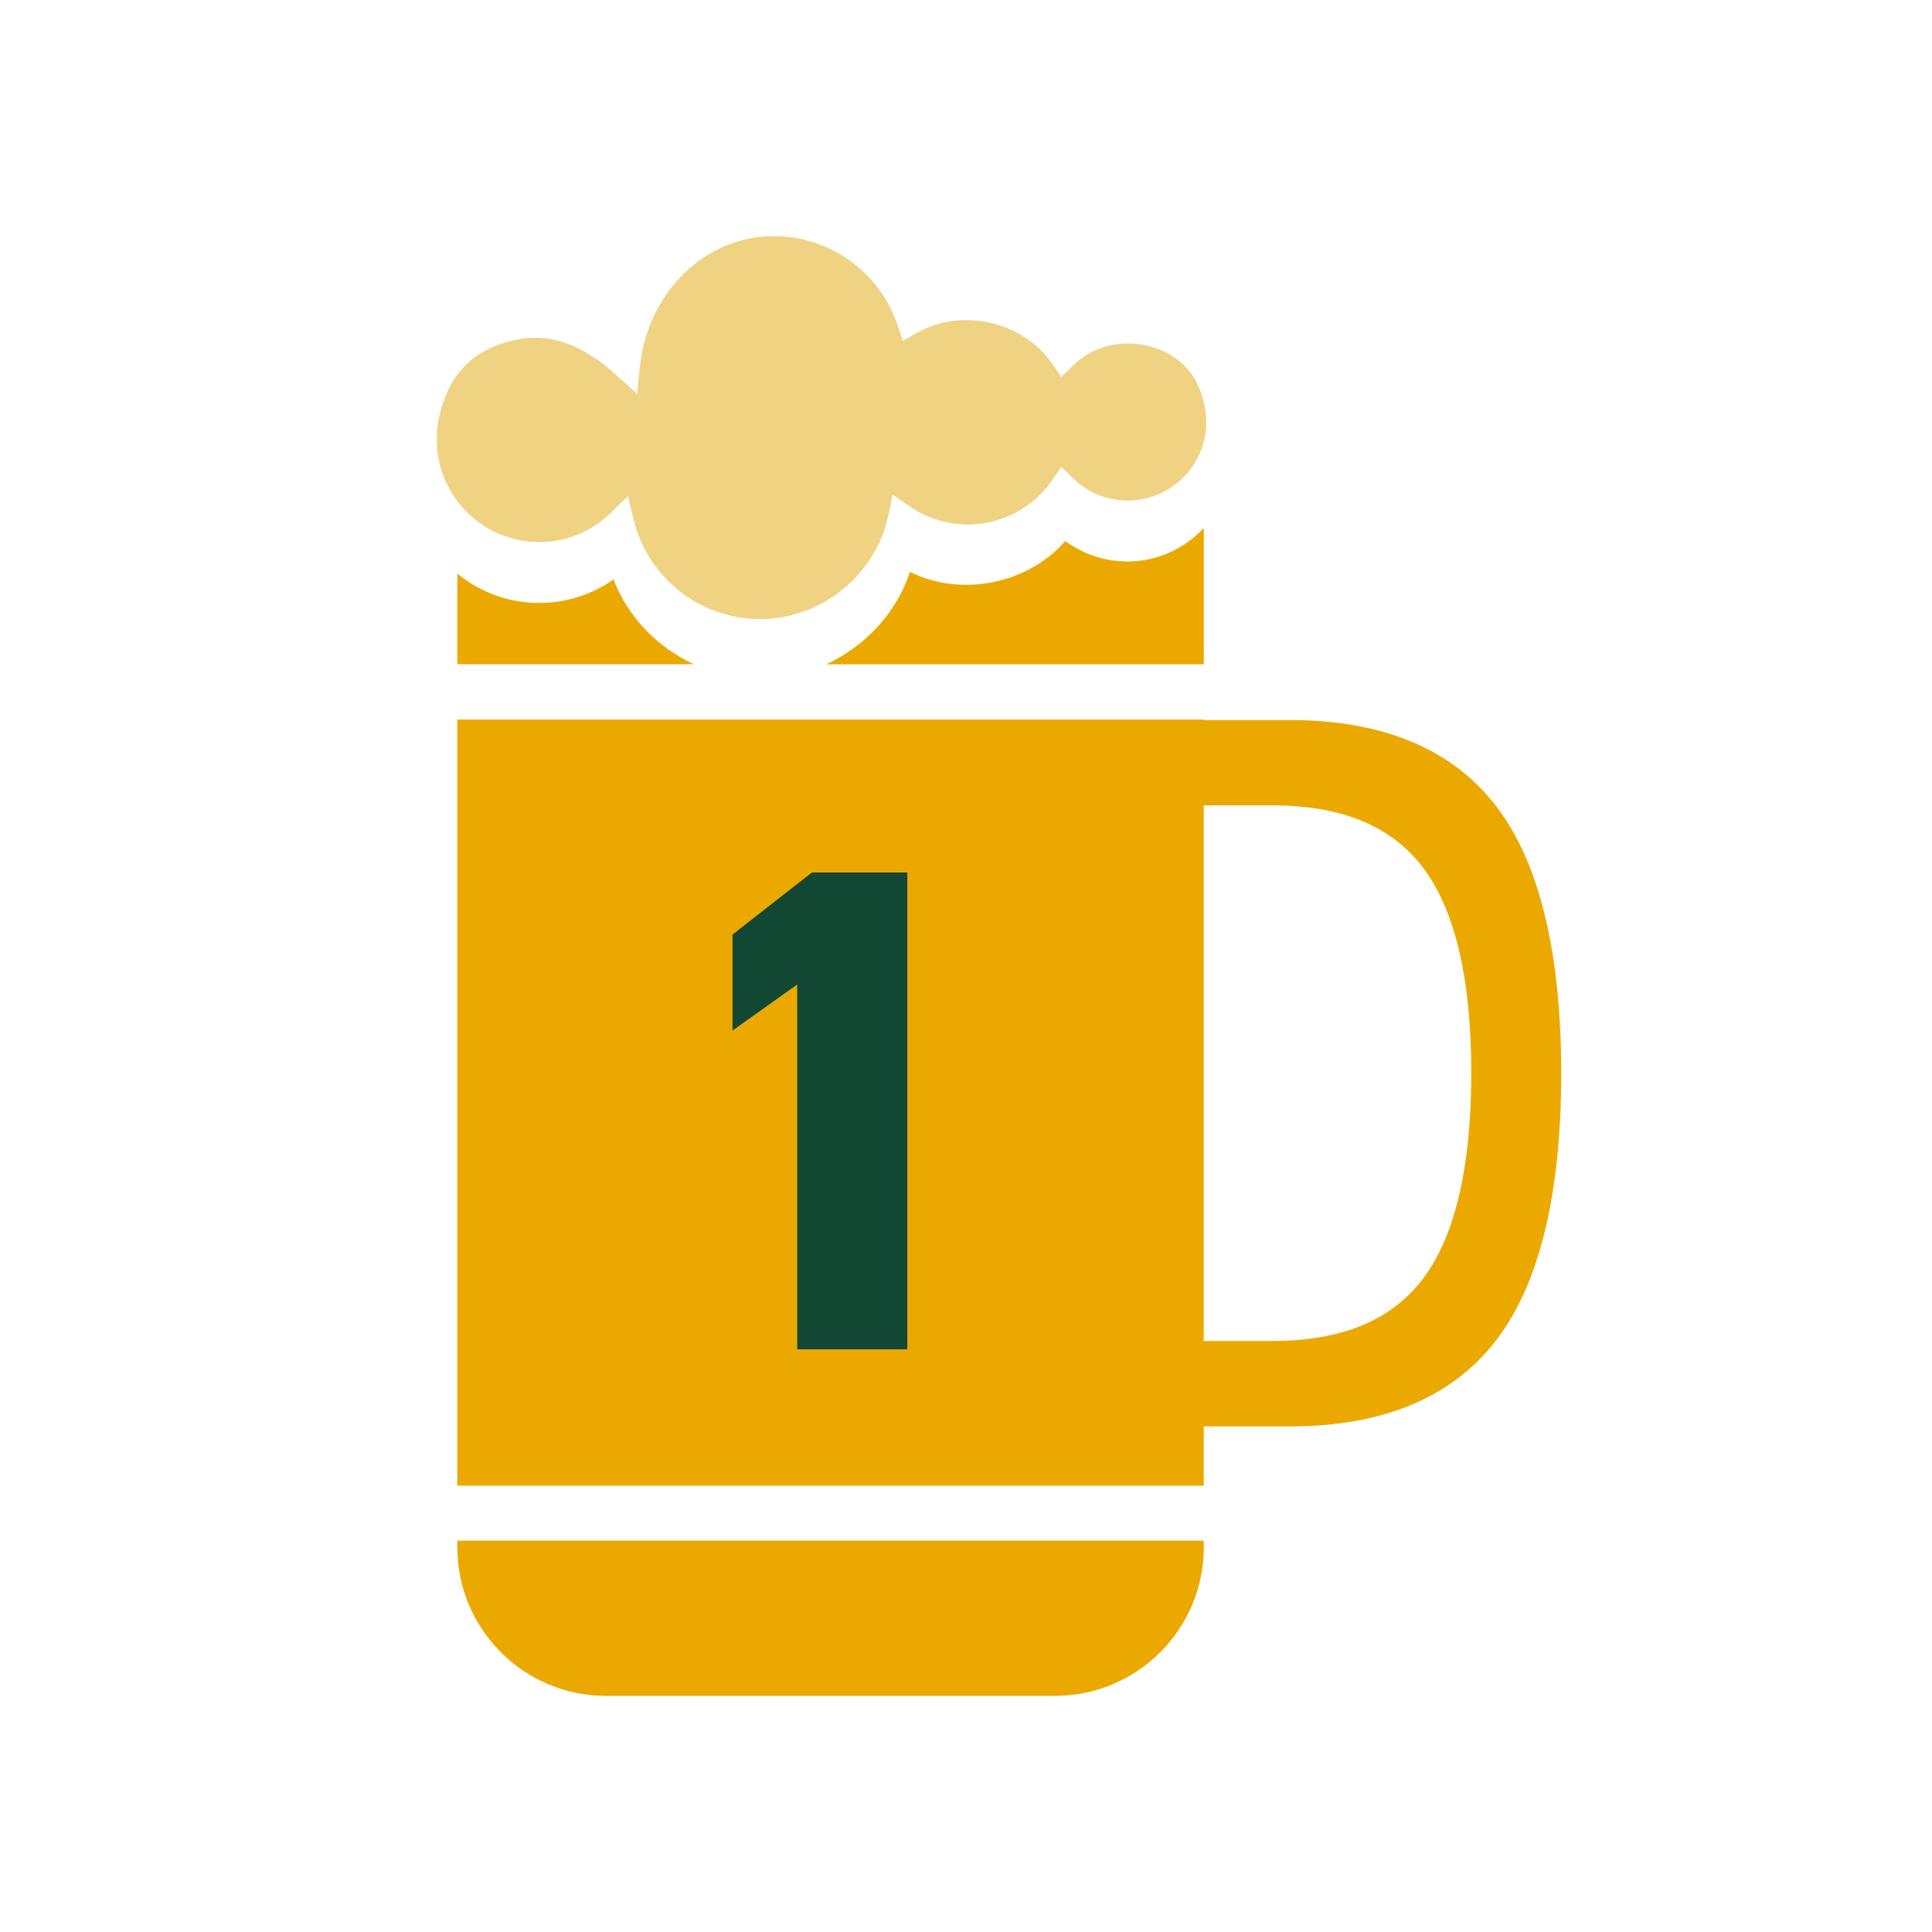
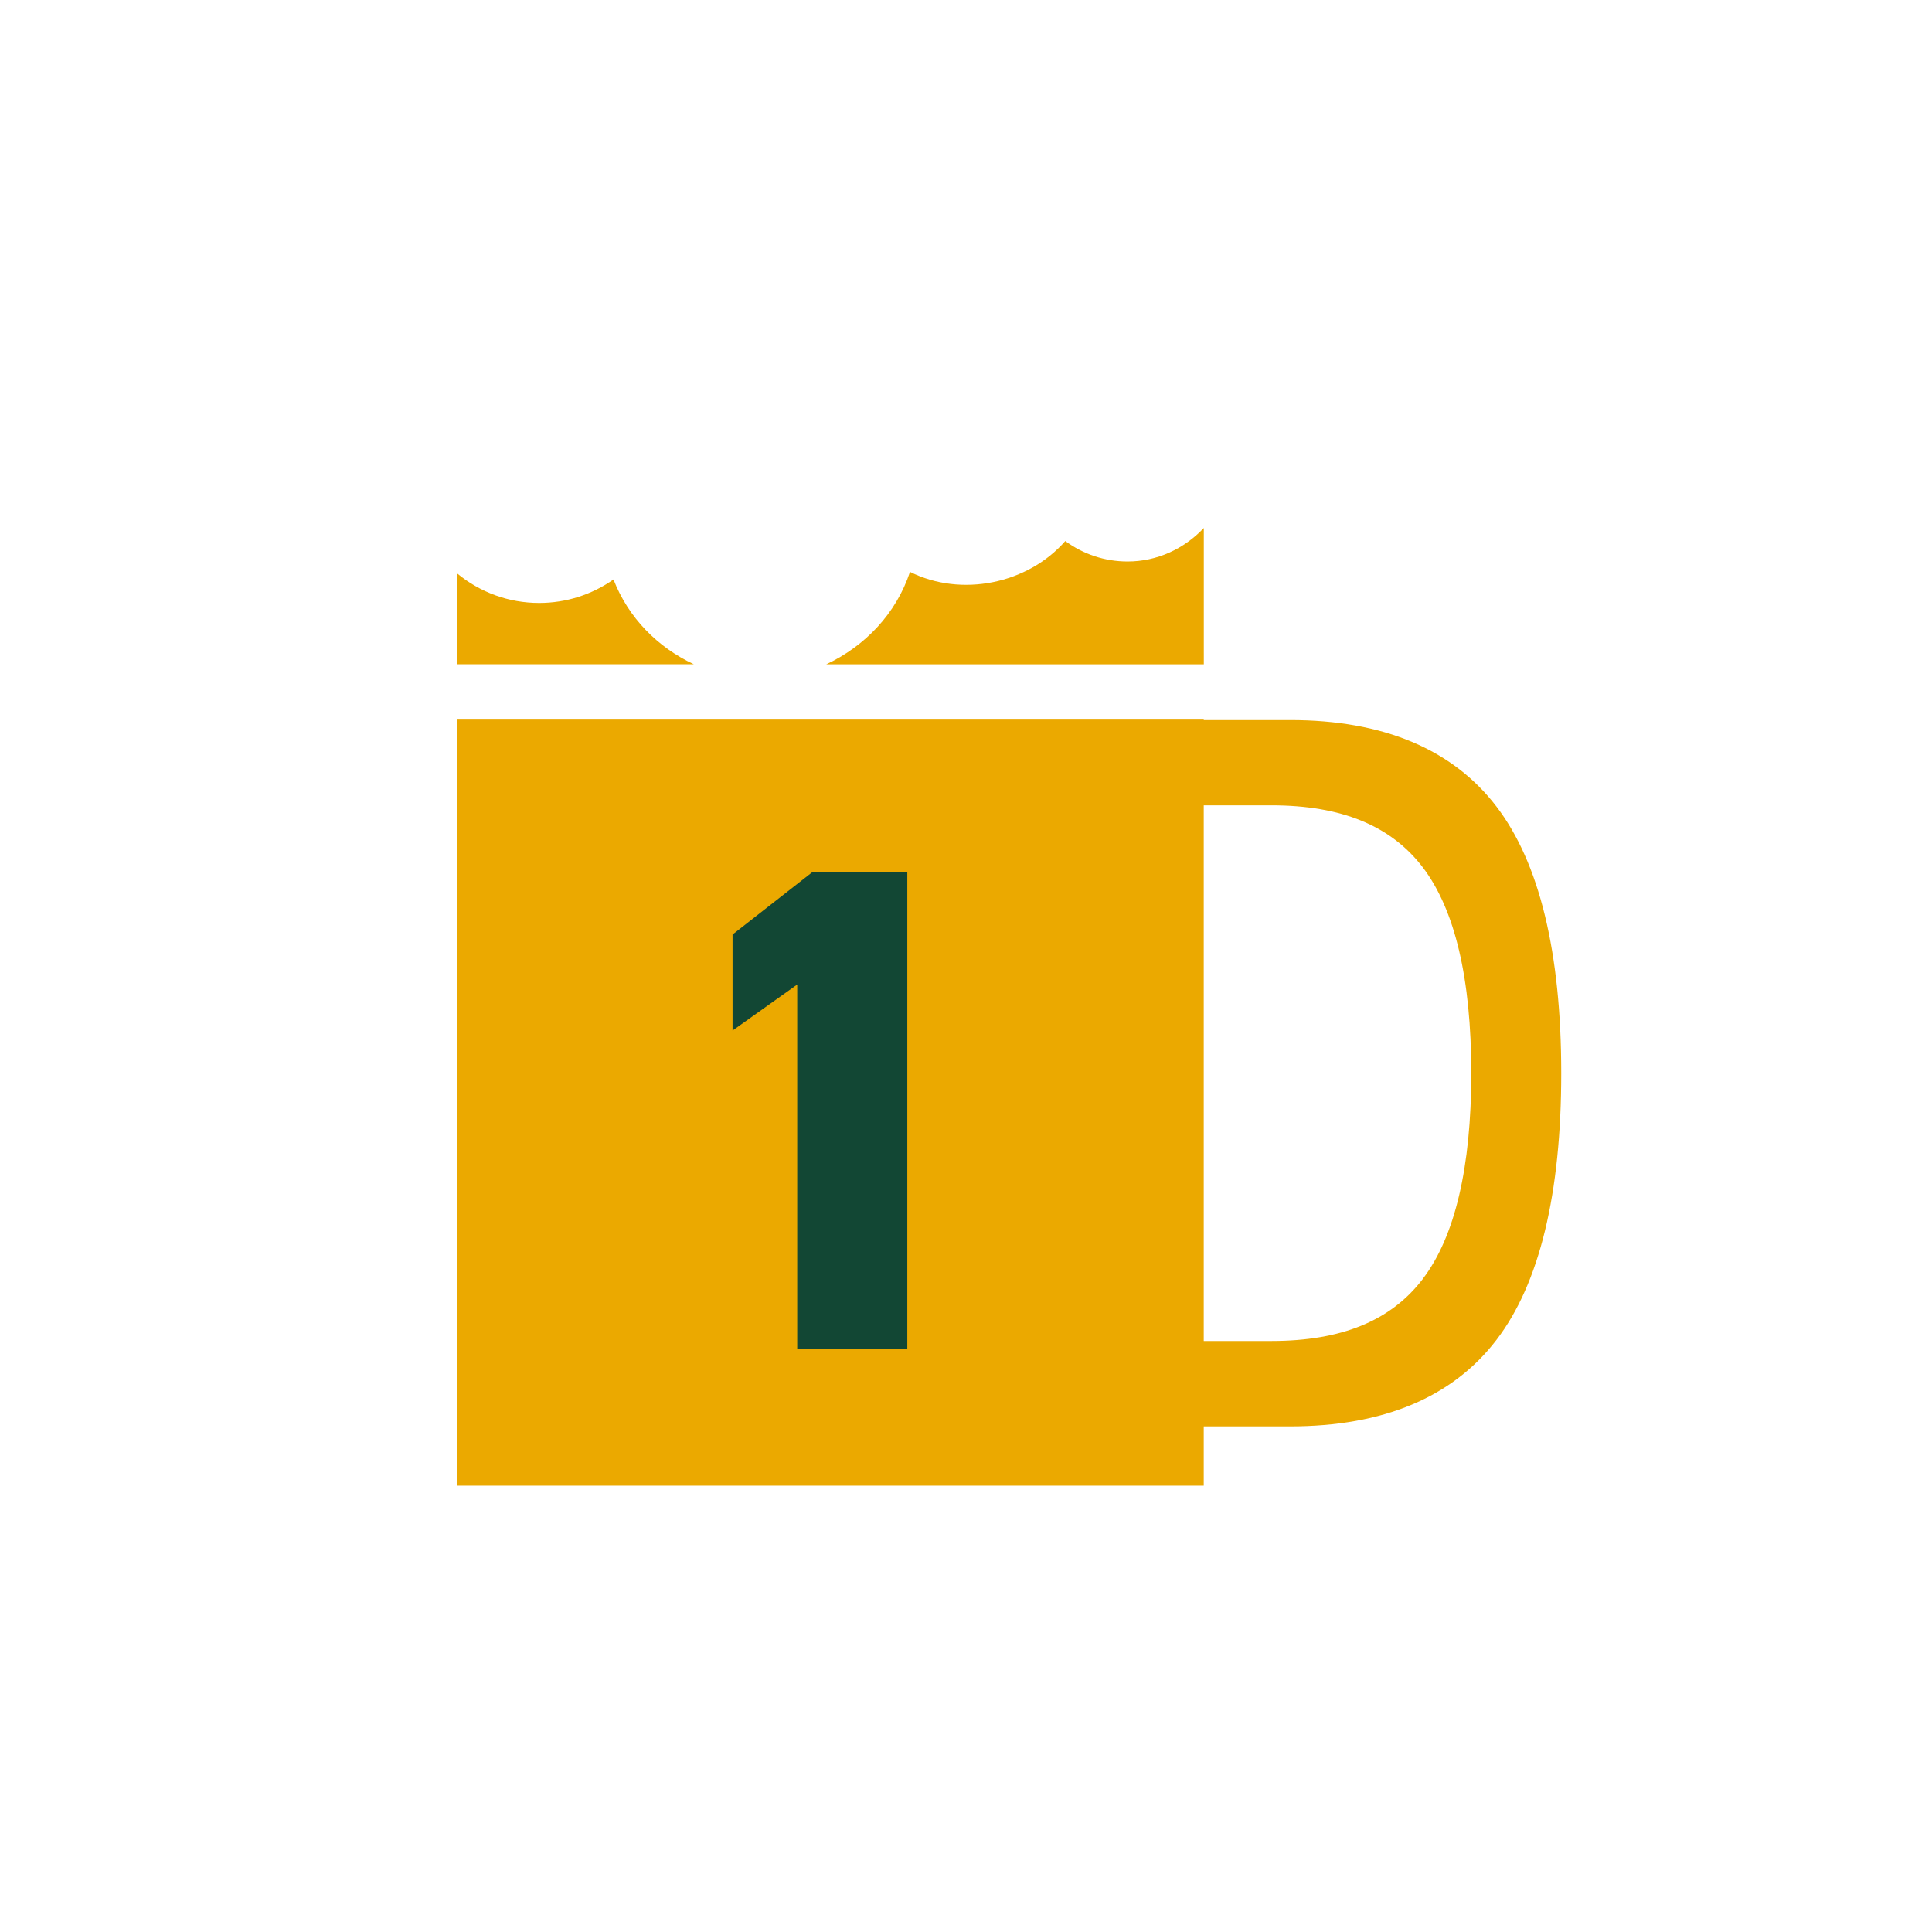
<svg xmlns="http://www.w3.org/2000/svg" id="SVG_Icons" data-name="SVG Icons" viewBox="0 0 288 288">
  <defs>
    <style>
      .cls-1 {
        fill: #eba900;
      }

      .cls-2 {
        fill: #f0d283;
      }

      .cls-3 {
        fill: #124734;
      }
    </style>
  </defs>
  <g id="Brewery_1" data-name="Brewery 1">
-     <path class="cls-2" d="m173.3,52.3c-4.75-2.05-9.89-1.2-13.39,2.23l-1.7,1.67-1.35-1.96c-4.37-6.33-13.46-8.44-20.16-4.62l-2.12,1.21-.77-2.32c-2.66-7.96-10.09-13.31-18.47-13.31-10.25,0-18.84,8.41-19.97,19.56l-.4,3.96-2.95-2.68c-6.48-5.9-12.38-7.14-19.13-4.05-2.55,1.17-4.73,3.34-5.99,5.97-2.57,5.33-2.37,11.05.53,15.67,2.82,4.49,7.67,7.17,12.96,7.17,4.02,0,7.82-1.55,10.69-4.37l2.52-2.47.83,3.43c2.13,8.76,9.91,14.89,18.92,14.89s17.25-6.55,19.1-15.57l.61-2.99,2.5,1.74c2.57,1.79,5.59,2.73,8.71,2.73,5.03,0,9.73-2.48,12.6-6.63l1.35-1.96,1.7,1.67c2.21,2.16,5.11,3.35,8.18,3.35,3.96,0,7.62-1.98,9.8-5.29,2.23-3.4,2.52-7.64.8-11.65-1.02-2.38-2.99-4.34-5.38-5.37Z" />
    <g>
      <path class="cls-1" d="m179.45,97.41v-18.7c-2.95,3.12-6.98,4.99-11.36,4.99-3.38,0-6.6-1.07-9.29-3.05-5.61,6.42-15.53,8.41-23.15,4.6-2.06,6.22-6.71,11.08-12.49,13.78h56.29v-1.61Z" />
      <path class="cls-1" d="m91.45,86.38c-3.23,2.27-7.07,3.5-11.08,3.5-4.54,0-8.81-1.59-12.2-4.38v13.52h35.26c-5.39-2.52-9.76-6.92-11.98-12.64Z" />
-       <path class="cls-1" d="m68.17,229.79v.86c0,12.21,9.94,22.15,22.15,22.15h66.98c12.21,0,22.15-9.94,22.15-22.15v-.98h-111.28v.12Z" />
      <path class="cls-1" d="m223.08,120.24c-6.53-8.56-16.88-12.9-30.76-12.9h-12.88v-.07h-111.28v114.2h111.28v-8.84h12.88c13.88,0,24.22-4.34,30.76-12.9,6.41-8.39,9.65-21.77,9.65-39.75s-3.25-31.36-9.65-39.74Zm-11,70.43c-4.75,6.22-12.12,9.23-22.56,9.23h-10.08v-79.85h10.08c10.43,0,17.81,3.02,22.56,9.23,4.81,6.3,7.24,16.62,7.24,30.69s-2.44,24.4-7.24,30.69Z" />
    </g>
    <path class="cls-3" d="m118.84,146.76l-9.64,6.86v-14.31l11.83-9.25h14.22v71.08h-16.41v-54.38Z" />
  </g>
</svg>